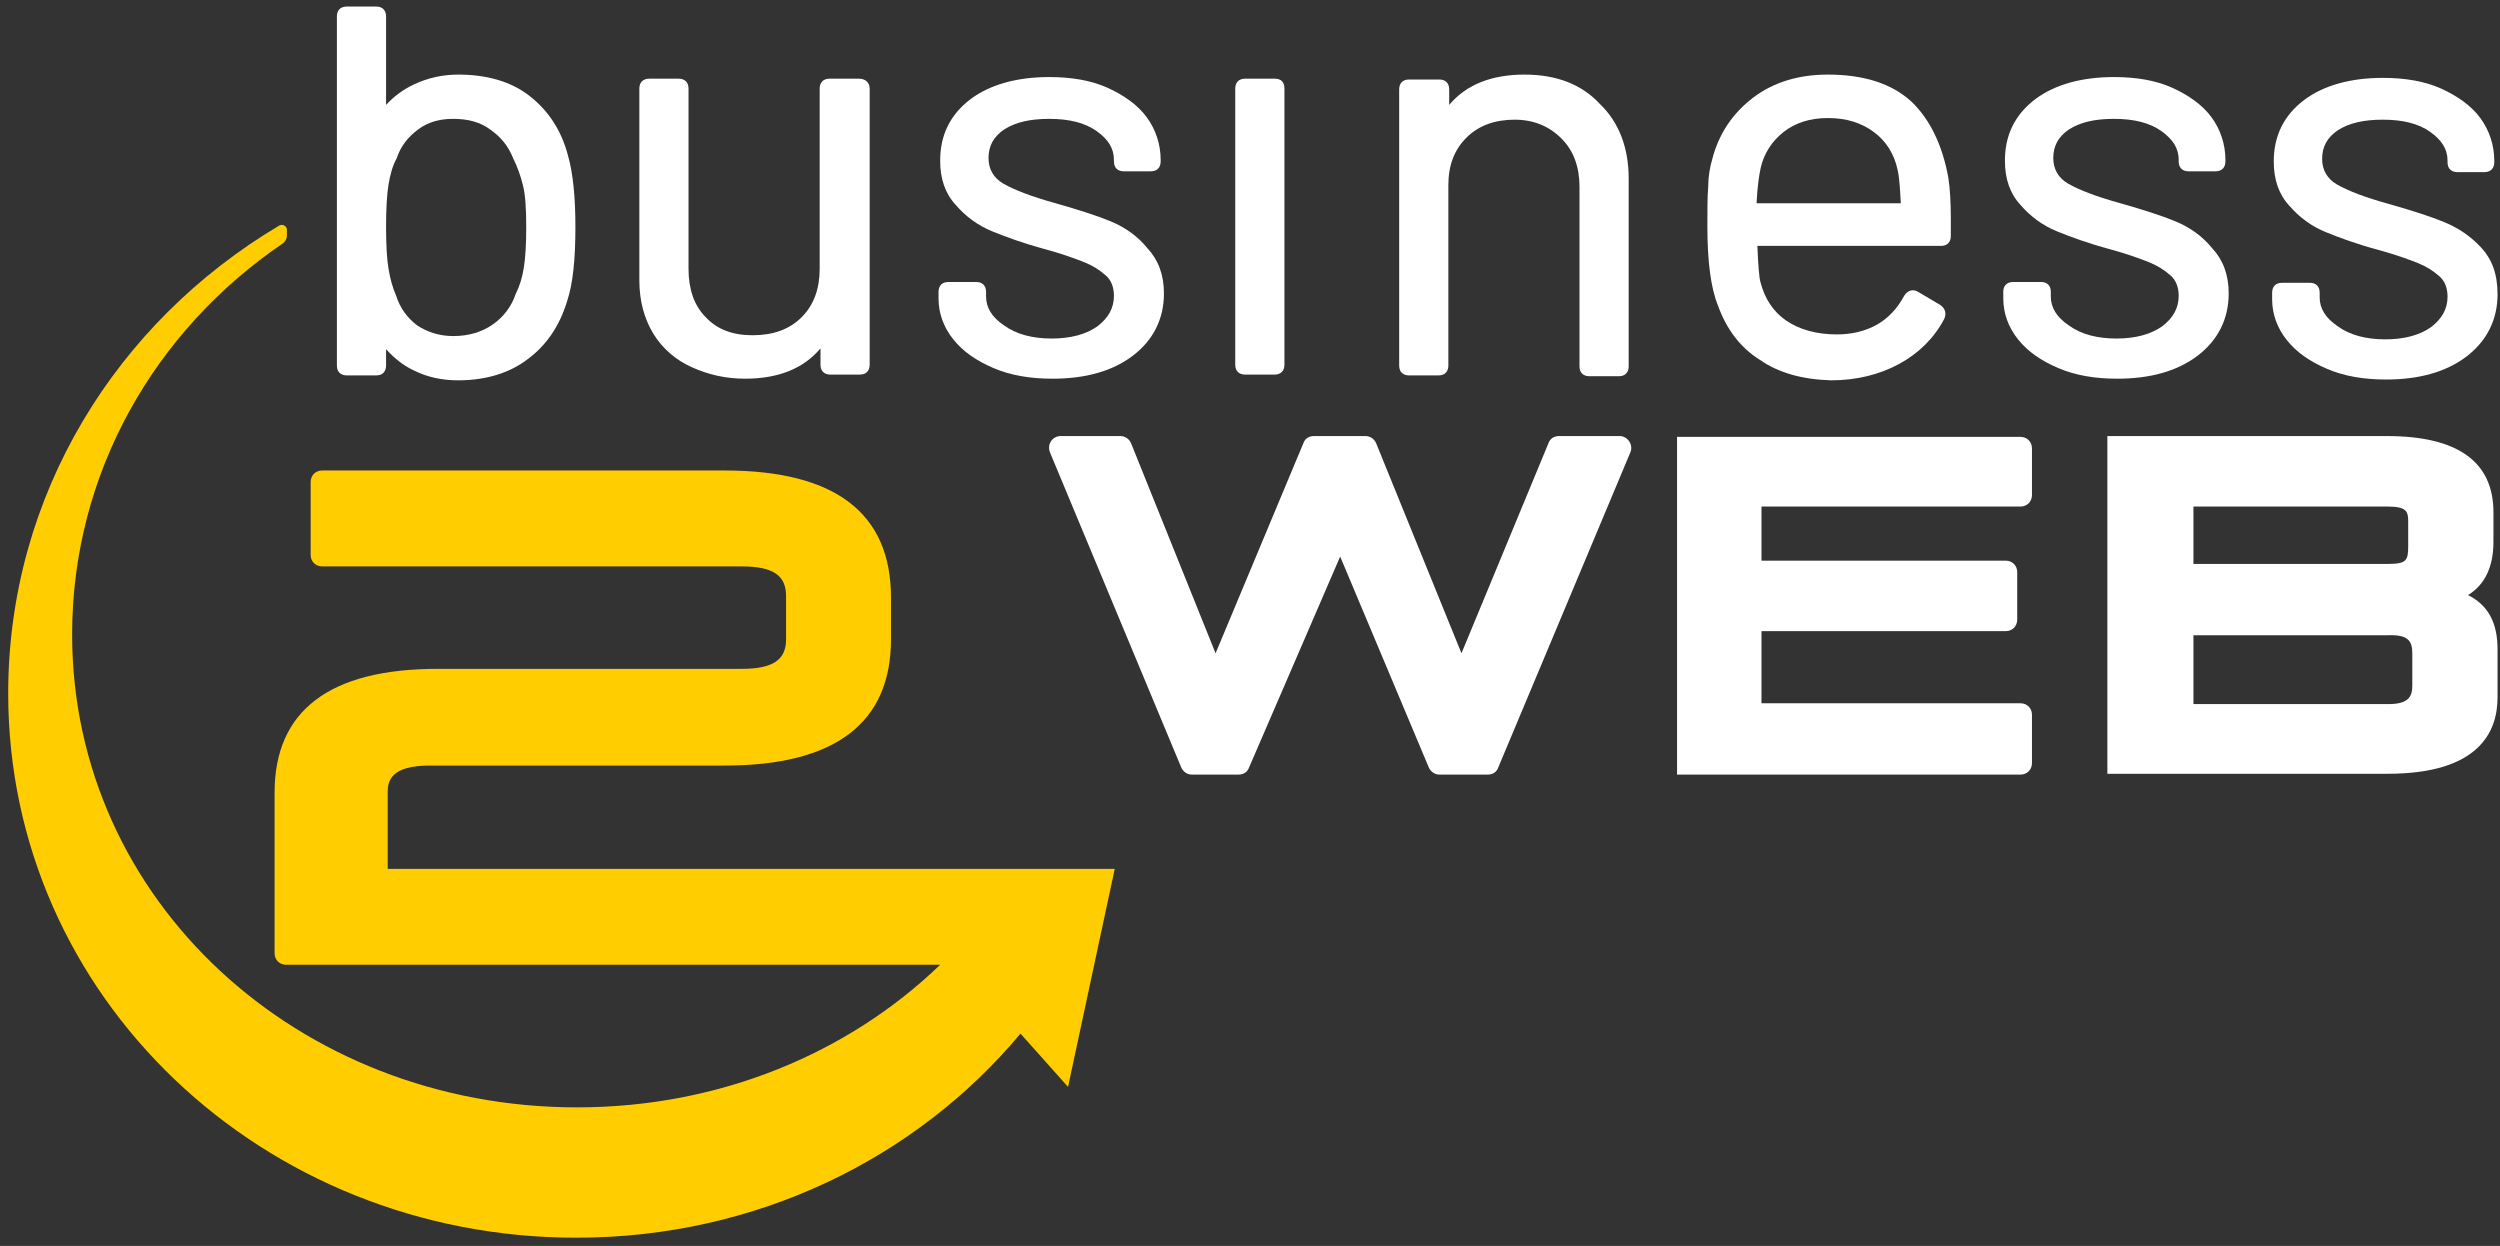
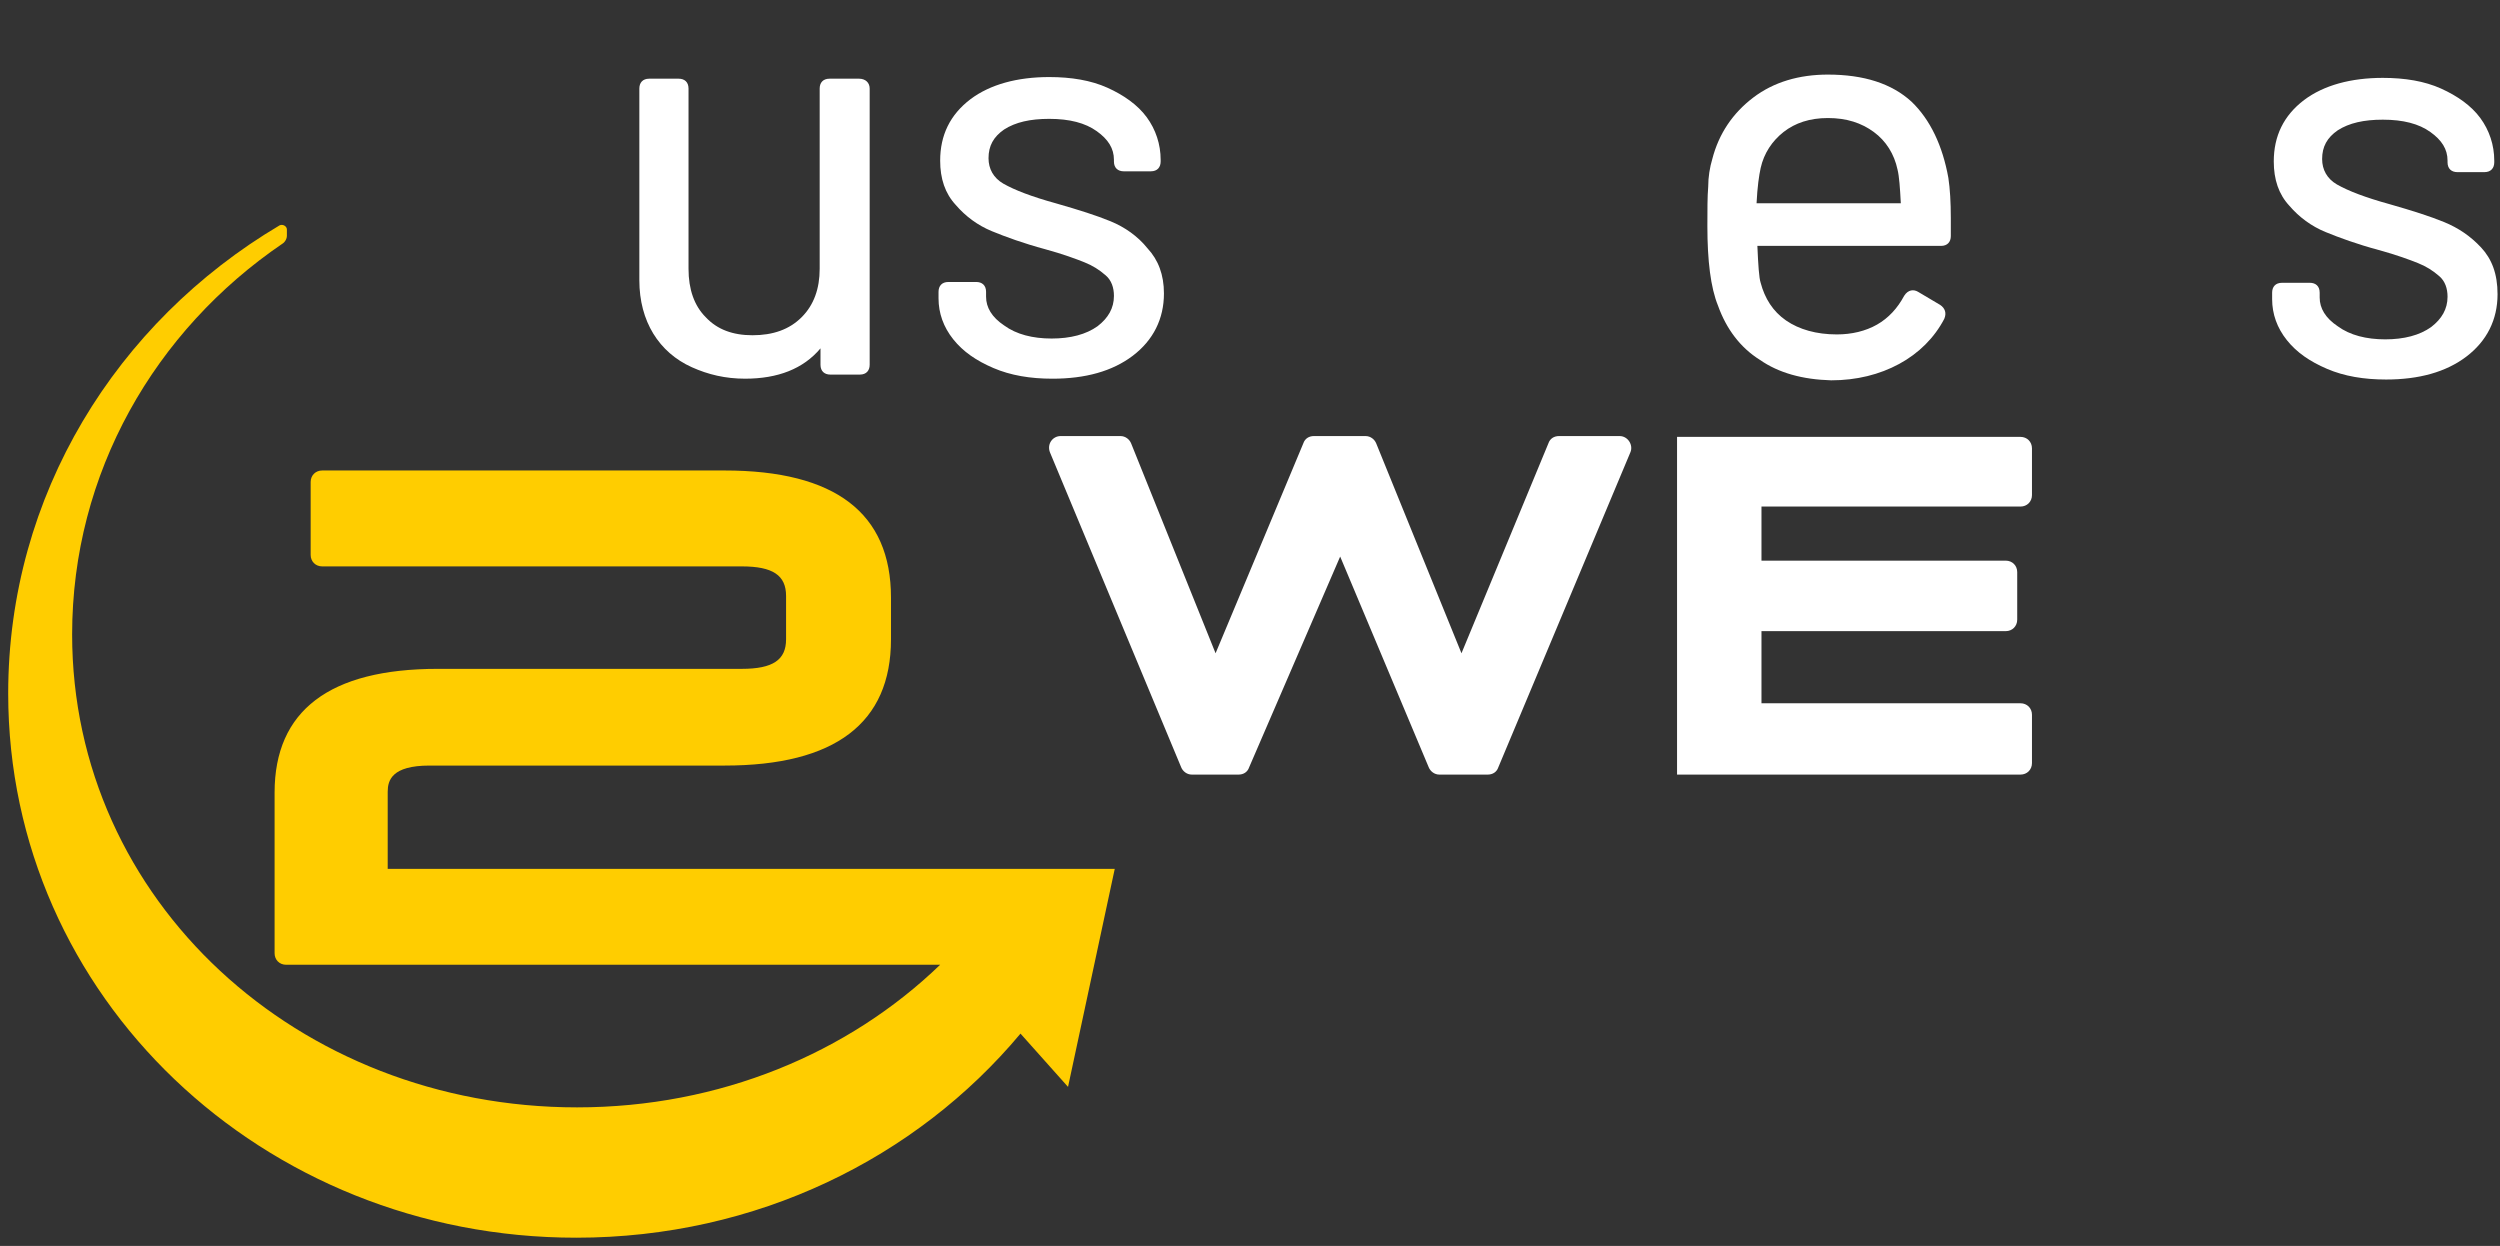
<svg xmlns="http://www.w3.org/2000/svg" xmlns:ns1="http://sodipodi.sourceforge.net/DTD/sodipodi-0.dtd" xmlns:ns2="http://www.inkscape.org/namespaces/inkscape" version="1.1" id="Ebene_1" x="0px" y="0px" viewBox="0 0 305 152" xml:space="preserve" ns1:docname="logo_neg.svg" width="305" height="152" ns2:version="0.92.4 (5da689c313, 2019-01-14)">
  <rect x="0" y="0" width="305" height="152" fill="#333333" stroke="none" />
  <defs id="defs35" />
  <style type="text/css" id="style2">
	.st0{fill:#FFFFFF;}
	.st1{fill:#FFCD00;}
</style>
  <g id="g20" transform="translate(-268.1,-221.8)">
-     <path class="st0" d="m 332.7,233.5 c -2.3,-1.8 -5.3,-2.6 -8.7,-2.6 -1.9,0 -3.7,0.4 -5.4,1.2 -1.3,0.6 -2.5,1.5 -3.4,2.5 v -10.8 c 0,-0.8 -0.5,-1.2 -1.2,-1.2 h -3.6 c -0.8,0 -1.2,0.5 -1.2,1.2 v 42.6 c 0,0.8 0.5,1.2 1.2,1.2 h 3.6 c 0.8,0 1.2,-0.5 1.2,-1.2 v -2 c 1,1.1 2.1,2 3.4,2.6 1.6,0.8 3.4,1.2 5.4,1.2 3.4,0 6.3,-0.9 8.5,-2.6 2.3,-1.7 3.9,-4.1 4.8,-7.1 0.7,-2.1 1,-5.1 1,-9 0,-3.7 -0.3,-6.6 -0.9,-8.7 -0.8,-3.1 -2.4,-5.5 -4.7,-7.3 z m -0.4,16 c 0,2.1 -0.1,3.8 -0.3,5 -0.2,1.2 -0.5,2.2 -1,3.2 -0.5,1.5 -1.5,2.8 -2.8,3.7 -1.3,0.9 -2.9,1.4 -4.8,1.4 -1.7,0 -3.2,-0.5 -4.4,-1.3 -1.2,-0.9 -2.1,-2.1 -2.6,-3.7 -0.4,-0.9 -0.7,-2 -0.9,-3.2 -0.2,-1.2 -0.3,-2.9 -0.3,-5.1 0,-2.2 0.1,-4 0.3,-5.2 0.2,-1.2 0.5,-2.3 1,-3.2 0.5,-1.5 1.4,-2.6 2.6,-3.5 1.2,-0.9 2.6,-1.3 4.3,-1.3 1.8,0 3.3,0.4 4.5,1.3 1.3,0.9 2.2,2 2.8,3.5 0.5,1 0.9,2.1 1.2,3.3 0.3,1.2 0.4,2.9 0.4,5.1 z" id="path4" ns2:connector-curvature="0" style="fill:#ffffff" />
    <path class="st0" d="m 372.9,231.4 h -3.6 c -0.8,0 -1.2,0.5 -1.2,1.2 v 22 c 0,2.4 -0.7,4.4 -2.2,5.9 -1.5,1.5 -3.5,2.2 -6,2.2 -2.4,0 -4.3,-0.7 -5.7,-2.2 -1.4,-1.4 -2.1,-3.4 -2.1,-5.9 v -22 c 0,-0.8 -0.5,-1.2 -1.2,-1.2 h -3.6 c -0.8,0 -1.2,0.5 -1.2,1.2 V 256 c 0,2.5 0.6,4.7 1.7,6.5 1.1,1.8 2.7,3.2 4.7,4.1 2,0.9 4.1,1.4 6.5,1.4 4,0 7.1,-1.2 9.2,-3.7 v 2 c 0,0.8 0.5,1.2 1.2,1.2 h 3.6 c 0.8,0 1.2,-0.5 1.2,-1.2 v -33.7 c 0,-0.7 -0.5,-1.2 -1.3,-1.2 z" id="path6" ns2:connector-curvature="0" style="fill:#ffffff" />
    <path class="st0" d="m 403.6,248.8 c -1.7,-0.7 -3.9,-1.4 -6.7,-2.2 -2.9,-0.8 -5,-1.6 -6.4,-2.4 -1.2,-0.7 -1.8,-1.8 -1.8,-3.1 0,-1.5 0.6,-2.6 1.9,-3.5 1.4,-0.9 3.2,-1.3 5.5,-1.3 2.5,0 4.4,0.5 5.8,1.5 1.4,1 2.1,2.1 2.1,3.5 v 0.2 c 0,0.8 0.5,1.2 1.2,1.2 h 3.3 c 0.8,0 1.2,-0.5 1.2,-1.2 v -0.2 c 0,-1.9 -0.6,-3.7 -1.7,-5.2 -1.1,-1.5 -2.8,-2.7 -4.8,-3.6 -2,-0.9 -4.4,-1.3 -7.1,-1.3 -3.9,0 -7.2,0.9 -9.6,2.7 -2.5,1.9 -3.7,4.4 -3.7,7.5 0,2.2 0.6,4 1.9,5.4 1.2,1.4 2.7,2.5 4.4,3.2 1.7,0.7 3.9,1.5 6.5,2.2 2.2,0.6 3.8,1.2 4.8,1.6 1,0.4 1.8,0.9 2.6,1.6 0.7,0.6 1,1.5 1,2.5 0,1.5 -0.7,2.7 -2,3.7 -1.4,1 -3.3,1.5 -5.6,1.5 -2.3,0 -4.3,-0.5 -5.8,-1.6 -1.5,-1 -2.2,-2.2 -2.2,-3.5 v -0.6 c 0,-0.8 -0.5,-1.2 -1.2,-1.2 h -3.4 c -0.8,0 -1.2,0.5 -1.2,1.2 v 0.8 c 0,1.8 0.6,3.5 1.8,5 1.2,1.5 2.8,2.6 4.9,3.5 2.1,0.9 4.5,1.3 7.2,1.3 4,0 7.3,-0.9 9.8,-2.8 2.5,-1.9 3.8,-4.5 3.8,-7.6 0,-2.3 -0.7,-4.1 -2,-5.5 -1.2,-1.5 -2.8,-2.6 -4.5,-3.3 z" id="path8" ns2:connector-curvature="0" style="fill:#ffffff" />
-     <path class="st0" d="M 423.6,231.4 H 420 c -0.8,0 -1.2,0.5 -1.2,1.2 v 33.7 c 0,0.8 0.5,1.2 1.2,1.2 h 3.6 c 0.8,0 1.2,-0.5 1.2,-1.2 v -33.7 c 0,-0.8 -0.4,-1.2 -1.2,-1.2 z" id="path10" ns2:connector-curvature="0" style="fill:#ffffff" />
-     <path class="st0" d="m 454.1,230.9 c -4,0 -7.1,1.2 -9.2,3.7 v -1.9 c 0,-0.8 -0.5,-1.2 -1.2,-1.2 H 440 c -0.8,0 -1.2,0.5 -1.2,1.2 v 33.7 c 0,0.8 0.5,1.2 1.2,1.2 h 3.6 c 0.8,0 1.2,-0.5 1.2,-1.2 v -22 c 0,-2.4 0.7,-4.3 2.2,-5.8 1.5,-1.5 3.5,-2.2 5.9,-2.2 2.3,0 4.2,0.8 5.7,2.3 1.5,1.5 2.2,3.5 2.2,5.9 v 21.9 c 0,0.8 0.5,1.2 1.2,1.2 h 3.6 c 0.8,0 1.2,-0.5 1.2,-1.2 v -22.9 c 0,-3.8 -1.2,-6.9 -3.5,-9.1 -2.2,-2.4 -5.3,-3.6 -9.2,-3.6 z" id="path12" ns2:connector-curvature="0" style="fill:#ffffff" />
    <path class="st0" d="m 501.3,234.2 c -2.4,-2.2 -5.8,-3.3 -10.2,-3.3 -3.5,0 -6.6,0.9 -9.1,2.8 -2.5,1.9 -4.2,4.4 -5,7.5 -0.3,1 -0.5,2.2 -0.5,3.4 -0.1,1.2 -0.1,2.8 -0.1,4.8 0,4.2 0.4,7.5 1.3,9.7 1,2.8 2.7,5.1 5.1,6.6 2.3,1.6 5.2,2.4 8.7,2.5 3.1,0 5.9,-0.7 8.3,-2 2.4,-1.3 4.3,-3.2 5.5,-5.5 0.3,-0.7 0.1,-1.3 -0.5,-1.7 l -2.7,-1.6 c -0.5,-0.3 -1.2,-0.3 -1.7,0.5 -0.8,1.5 -1.9,2.7 -3.3,3.5 -1.4,0.8 -3.1,1.2 -4.9,1.2 -2.5,0 -4.6,-0.6 -6.2,-1.7 -1.6,-1.1 -2.6,-2.7 -3.1,-4.6 -0.2,-0.6 -0.3,-2.2 -0.4,-4.5 h 22.4 c 0.8,0 1.2,-0.5 1.2,-1.2 v -2.2 c 0,-1.9 -0.1,-3.6 -0.3,-4.9 -0.7,-3.9 -2.2,-7.1 -4.5,-9.3 z m -15.6,3.7 c 1.4,-1.1 3.2,-1.7 5.4,-1.7 2.3,0 4.1,0.6 5.6,1.7 1.5,1.1 2.5,2.7 2.9,4.6 0.2,0.8 0.3,2.2 0.4,4.1 h -17.6 c 0.1,-2 0.3,-3.4 0.5,-4.3 0.4,-1.8 1.4,-3.3 2.8,-4.4 z" id="path14" ns2:connector-curvature="0" style="fill:#ffffff" />
-     <path class="st0" d="m 533.5,248.8 c -1.7,-0.7 -3.9,-1.4 -6.7,-2.2 -2.9,-0.8 -5,-1.6 -6.4,-2.4 -1.2,-0.7 -1.8,-1.8 -1.8,-3.1 0,-1.5 0.6,-2.6 1.9,-3.5 1.4,-0.9 3.2,-1.3 5.5,-1.3 2.5,0 4.4,0.5 5.8,1.5 1.4,1 2.1,2.1 2.1,3.5 v 0.2 c 0,0.8 0.5,1.2 1.2,1.2 h 3.3 c 0.8,0 1.2,-0.5 1.2,-1.2 v -0.2 c 0,-1.9 -0.6,-3.7 -1.7,-5.2 -1.1,-1.5 -2.8,-2.7 -4.8,-3.6 -2,-0.9 -4.4,-1.3 -7.1,-1.3 -3.9,0 -7.2,0.9 -9.6,2.7 -2.5,1.9 -3.7,4.4 -3.7,7.5 0,2.2 0.6,4 1.9,5.4 1.2,1.4 2.7,2.5 4.4,3.2 1.7,0.7 3.9,1.5 6.5,2.2 2.2,0.6 3.8,1.2 4.8,1.6 1,0.4 1.8,0.9 2.6,1.6 0.7,0.6 1,1.5 1,2.5 0,1.5 -0.7,2.7 -2,3.7 -1.4,1 -3.3,1.5 -5.6,1.5 -2.3,0 -4.3,-0.5 -5.8,-1.6 -1.5,-1 -2.2,-2.2 -2.2,-3.5 v -0.6 c 0,-0.8 -0.5,-1.2 -1.2,-1.2 h -3.4 c -0.8,0 -1.2,0.5 -1.2,1.2 v 0.8 c 0,1.8 0.6,3.5 1.8,5 1.2,1.5 2.8,2.6 4.9,3.5 2.1,0.9 4.5,1.3 7.2,1.3 4,0 7.3,-0.9 9.8,-2.8 2.5,-1.9 3.8,-4.5 3.8,-7.6 0,-2.3 -0.7,-4.1 -2,-5.5 -1.2,-1.5 -2.8,-2.6 -4.5,-3.3 z" id="path16" ns2:connector-curvature="0" style="fill:#ffffff" />
    <path class="st0" d="m 570.8,252 c -1.3,-1.4 -2.8,-2.4 -4.5,-3.1 -1.7,-0.7 -3.9,-1.4 -6.7,-2.2 -2.9,-0.8 -5,-1.6 -6.4,-2.4 -1.2,-0.7 -1.8,-1.8 -1.8,-3.1 0,-1.5 0.6,-2.6 1.9,-3.5 1.4,-0.9 3.2,-1.3 5.5,-1.3 2.5,0 4.4,0.5 5.8,1.5 1.4,1 2.1,2.1 2.1,3.5 v 0.2 c 0,0.8 0.5,1.2 1.2,1.2 h 3.3 c 0.8,0 1.2,-0.5 1.2,-1.2 v -0.2 c 0,-1.9 -0.6,-3.7 -1.7,-5.2 -1.1,-1.5 -2.8,-2.7 -4.8,-3.6 -2,-0.9 -4.4,-1.3 -7.1,-1.3 -3.9,0 -7.2,0.9 -9.6,2.7 -2.5,1.9 -3.7,4.4 -3.7,7.5 0,2.2 0.6,4 1.9,5.4 1.2,1.4 2.7,2.5 4.4,3.2 1.7,0.7 3.9,1.5 6.5,2.2 2.2,0.6 3.8,1.2 4.8,1.6 1,0.4 1.8,0.9 2.6,1.6 0.7,0.6 1,1.5 1,2.5 0,1.5 -0.7,2.7 -2,3.7 -1.4,1 -3.3,1.5 -5.6,1.5 -2.3,0 -4.3,-0.5 -5.8,-1.6 -1.5,-1 -2.2,-2.2 -2.2,-3.5 v -0.6 c 0,-0.8 -0.5,-1.2 -1.2,-1.2 h -3.4 c -0.8,0 -1.2,0.5 -1.2,1.2 v 0.8 c 0,1.8 0.6,3.5 1.8,5 1.2,1.5 2.8,2.6 4.9,3.5 2.1,0.9 4.5,1.3 7.2,1.3 4,0 7.3,-0.9 9.8,-2.8 2.5,-1.9 3.8,-4.5 3.8,-7.6 0,-2.5 -0.7,-4.3 -2,-5.7 z" id="path18" ns2:connector-curvature="0" style="fill:#ffffff" />
  </g>
-   <path class="st0" d="m 301.1,72.6 c 2.1,-1.3 3.1,-3.5 3.1,-6.5 v -3.6 c 0,-6.2 -4.4,-9.3 -13,-9.3 h -34.1 v 41.2 h 34.2 c 11,0 13.4,-5 13.4,-9.3 v -5.9 c 0,-3.3 -1.2,-5.4 -3.6,-6.6 z m -33.5,-3.8 v -7 h 23.7 c 2.3,0 2.5,0.6 2.5,1.8 v 3 c 0,1.8 -0.2,2.2 -2.5,2.2 z m 26.7,10.9 v 4 c 0,1.3 -0.5,2.2 -2.9,2.2 h -23.8 v -8.4 h 23.7 c 2.5,-0.1 3,0.7 3,2.2 z" id="path22" ns2:connector-curvature="0" style="fill:#ffffff" />
  <g id="g26" transform="translate(-268.1,-221.8)">
    <path class="st0" d="M 446.4,301.5 436,275.9 c -0.2,-0.5 -0.7,-0.9 -1.3,-0.9 h -6.3 c -0.6,0 -1.1,0.3 -1.3,0.9 l -10.7,25.6 -10.3,-25.6 c -0.2,-0.5 -0.7,-0.9 -1.3,-0.9 h -7.3 c -1,0 -1.7,1 -1.3,2 l 16,38.4 c 0.2,0.5 0.7,0.9 1.3,0.9 h 5.7 c 0.6,0 1.1,-0.3 1.3,-0.9 l 11.1,-25.7 10.8,25.7 c 0.2,0.5 0.7,0.9 1.3,0.9 h 5.9 c 0.6,0 1.1,-0.3 1.3,-0.9 L 467,277 c 0.4,-0.9 -0.3,-2 -1.3,-2 h -7.4 c -0.6,0 -1.1,0.3 -1.3,0.9 z" id="path24" ns2:connector-curvature="0" style="fill:#ffffff" />
  </g>
  <path class="st0" d="m 246.5,61.8 c 0.8,0 1.4,-0.6 1.4,-1.4 v -5.7 c 0,-0.8 -0.6,-1.4 -1.4,-1.4 h -41.9 v 41.2 h 41.9 c 0.8,0 1.4,-0.6 1.4,-1.4 v -5.9 c 0,-0.8 -0.6,-1.4 -1.4,-1.4 h -31.6 v -8.8 h 29.8 c 0.8,0 1.4,-0.6 1.4,-1.4 v -5.8 c 0,-0.8 -0.6,-1.4 -1.4,-1.4 h -29.8 v -6.6 z" id="path28" ns2:connector-curvature="0" style="fill:#ffffff" />
  <path class="st1" d="M 136,106 H 47.3 v -9.4 c 0,-1.4 0.5,-3.2 5.1,-3.2 h 36 c 13.5,0 20.3,-5.2 20.3,-15.4 v -5.1 c 0,-10.3 -6.8,-15.5 -20.3,-15.5 H 39.3 c -0.8,0 -1.4,0.6 -1.4,1.4 v 8.9 c 0,0.8 0.6,1.4 1.4,1.4 h 51.2 c 3.8,0 5.4,1.1 5.4,3.6 v 5.3 c 0,2.5 -1.6,3.6 -5.4,3.6 H 53.4 c -13.2,0 -19.9,5.1 -19.9,15.1 V 116.3 c 0,0.8 0.6,1.4 1.4,1.4 h 79.8 c -11.2,10.8 -26.9,17.4 -44.3,17.4 -34,0 -61.6,-25.2 -61.6,-57.7 0,-19.7 10.1,-37.1 25.7,-47.7 0.3,-0.2 0.5,-0.6 0.5,-0.9 v -0.8 c 0,-0.4 -0.5,-0.7 -0.9,-0.5 -19.9,11.8 -33.1,32.9 -33.1,57.1 C 1,121.6 32,151 70.3,151 c 22,0 41.5,-9.7 54.2,-24.9 l 5.8,6.5 5.7,-26.6 v 0 c 0,0 0,0 0,0 z" id="path30" ns2:connector-curvature="0" style="fill:#ffcd00" />
</svg>